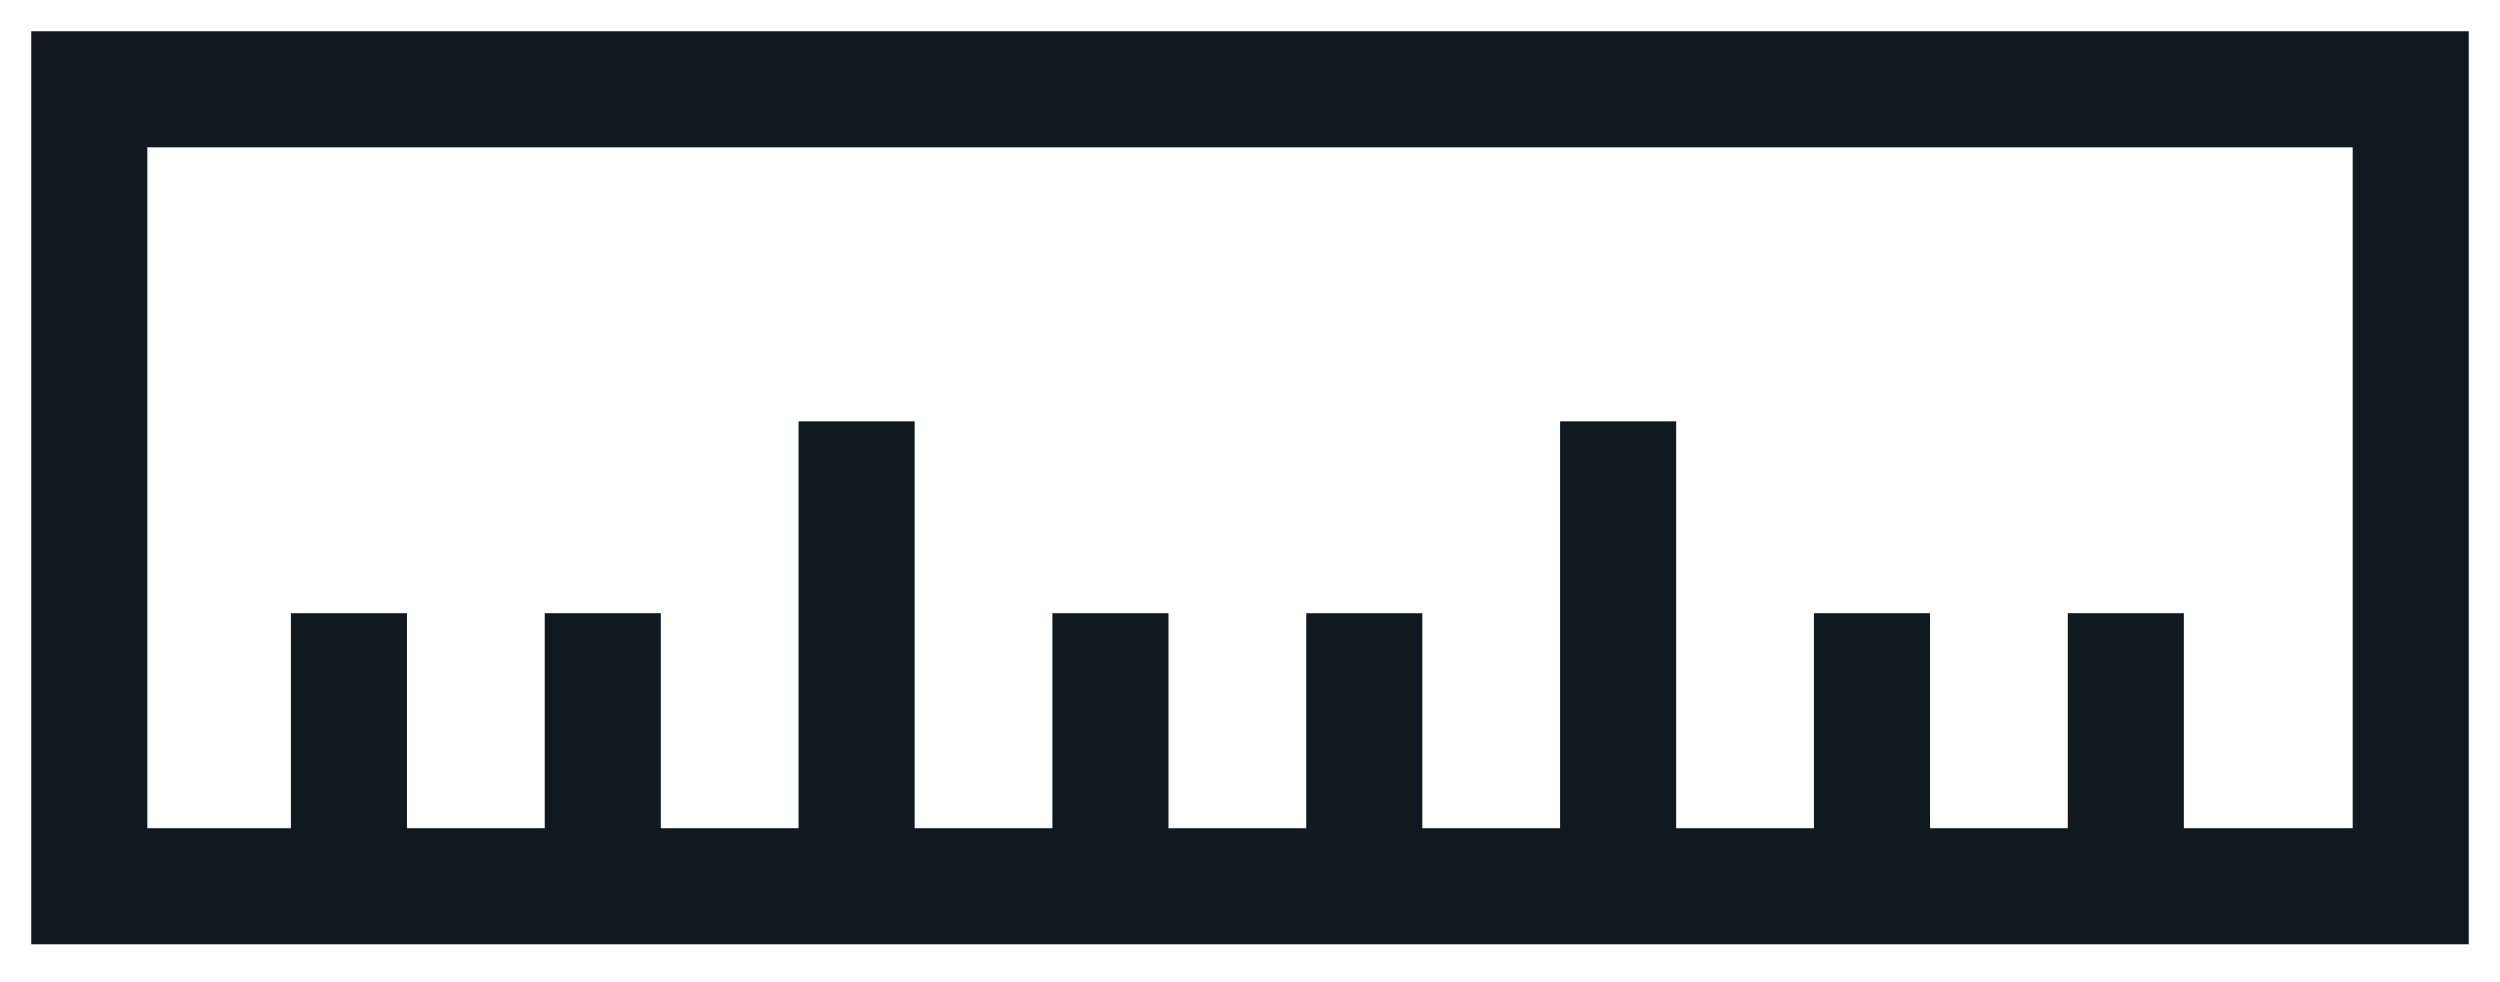
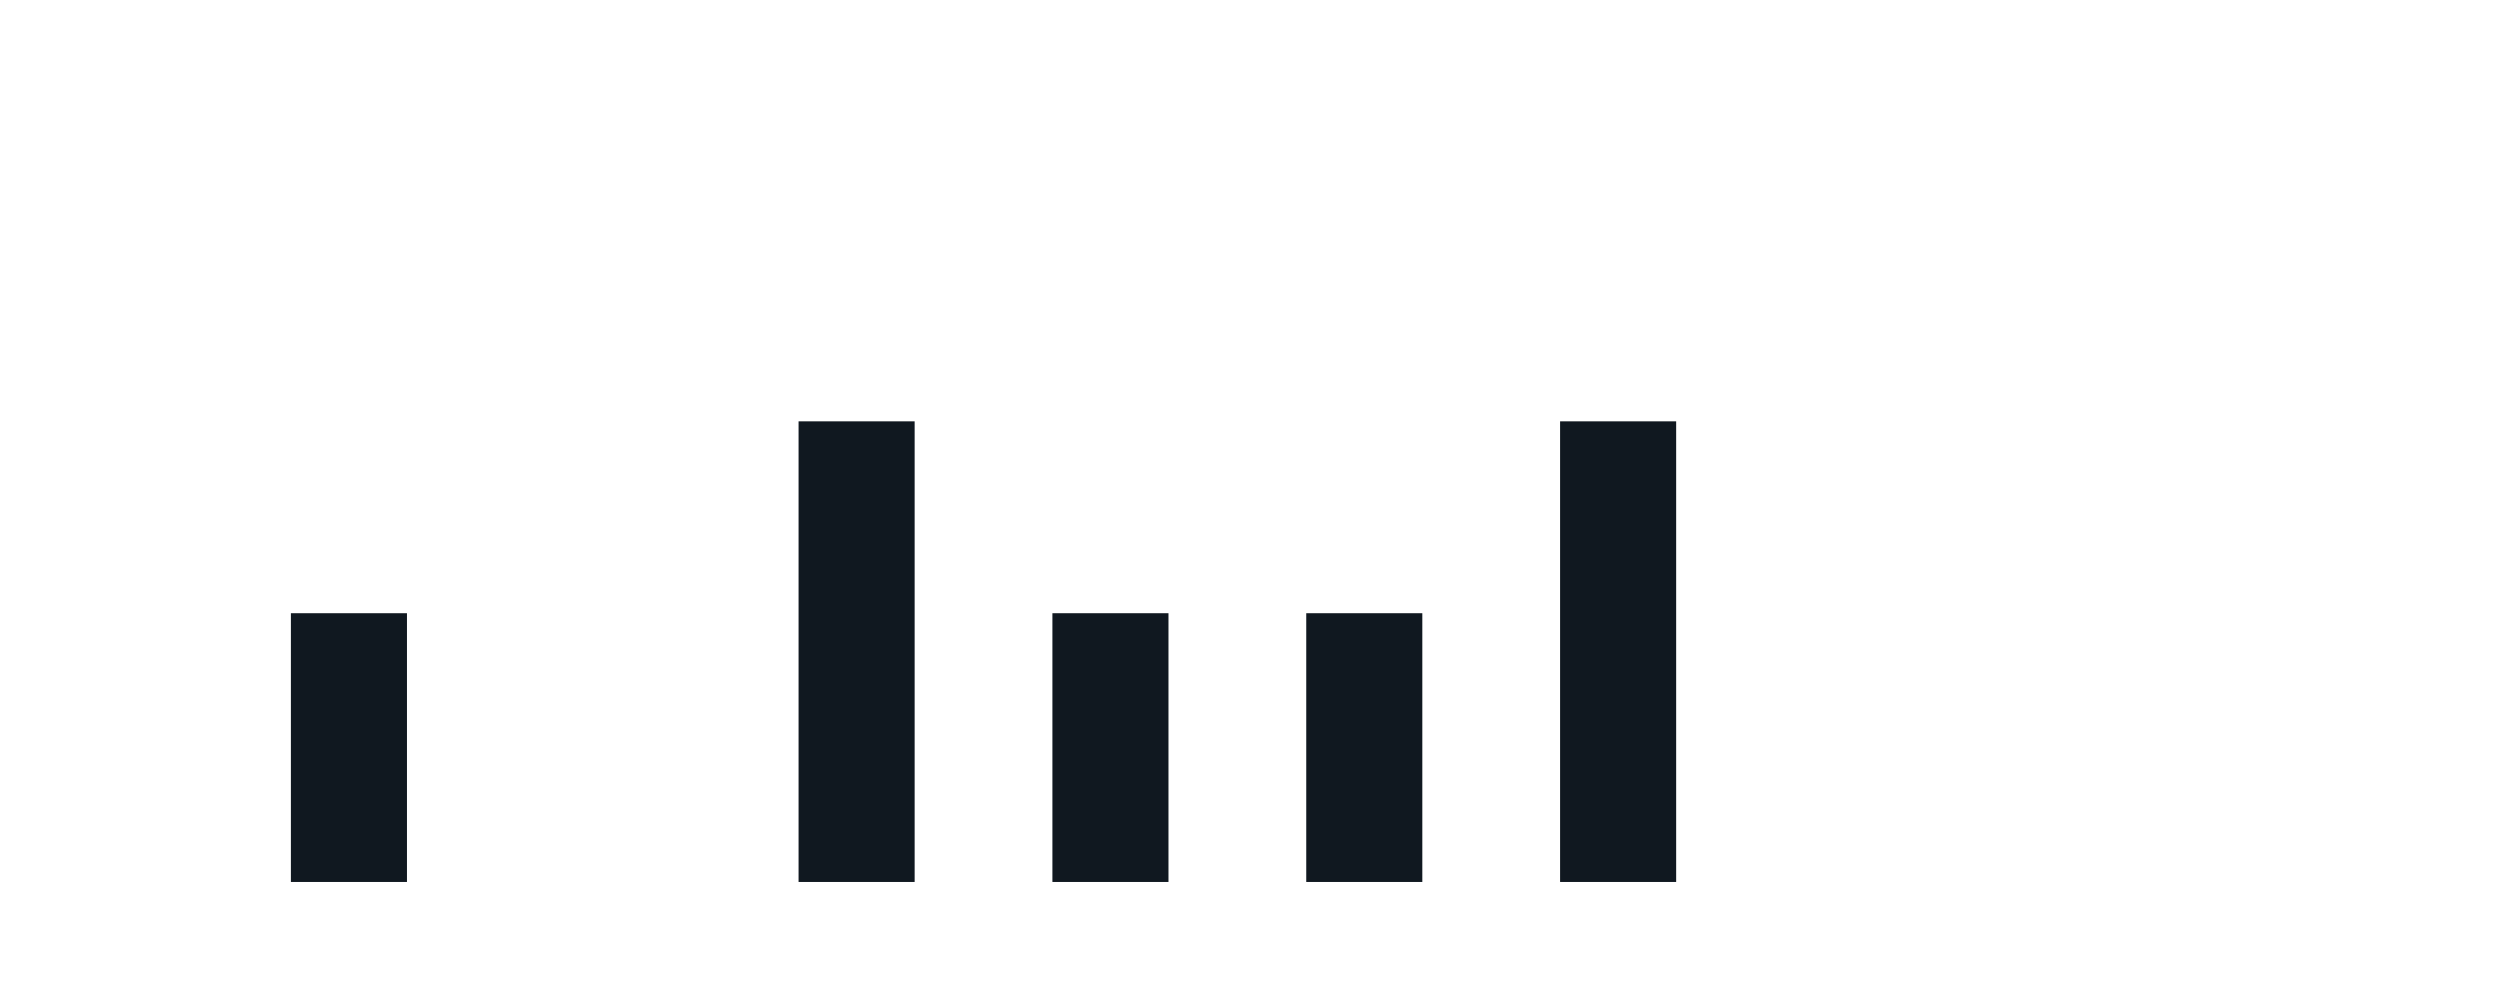
<svg xmlns="http://www.w3.org/2000/svg" width="28" height="11" viewBox="0 0 28 11" fill="none">
-   <path d="M27 1H1V9.926H27V1Z" stroke="#101820" stroke-width="1.3" stroke-miterlimit="10" />
  <path d="M3.908 6.868V9.878" stroke="#101820" stroke-width="1.3" stroke-miterlimit="10" />
-   <path d="M6.751 6.868V9.878" stroke="#101820" stroke-width="1.3" stroke-miterlimit="10" />
  <path d="M9.594 4.719V9.878" stroke="#101820" stroke-width="1.3" stroke-miterlimit="10" />
  <path d="M12.437 6.868V9.878" stroke="#101820" stroke-width="1.3" stroke-miterlimit="10" />
  <path d="M15.28 6.868V9.878" stroke="#101820" stroke-width="1.3" stroke-miterlimit="10" />
  <path d="M18.123 4.719V9.878" stroke="#101820" stroke-width="1.3" stroke-miterlimit="10" />
-   <path d="M20.966 6.868V9.878" stroke="#101820" stroke-width="1.3" stroke-miterlimit="10" />
-   <path d="M23.809 6.868V9.878" stroke="#101820" stroke-width="1.3" stroke-miterlimit="10" />
</svg>